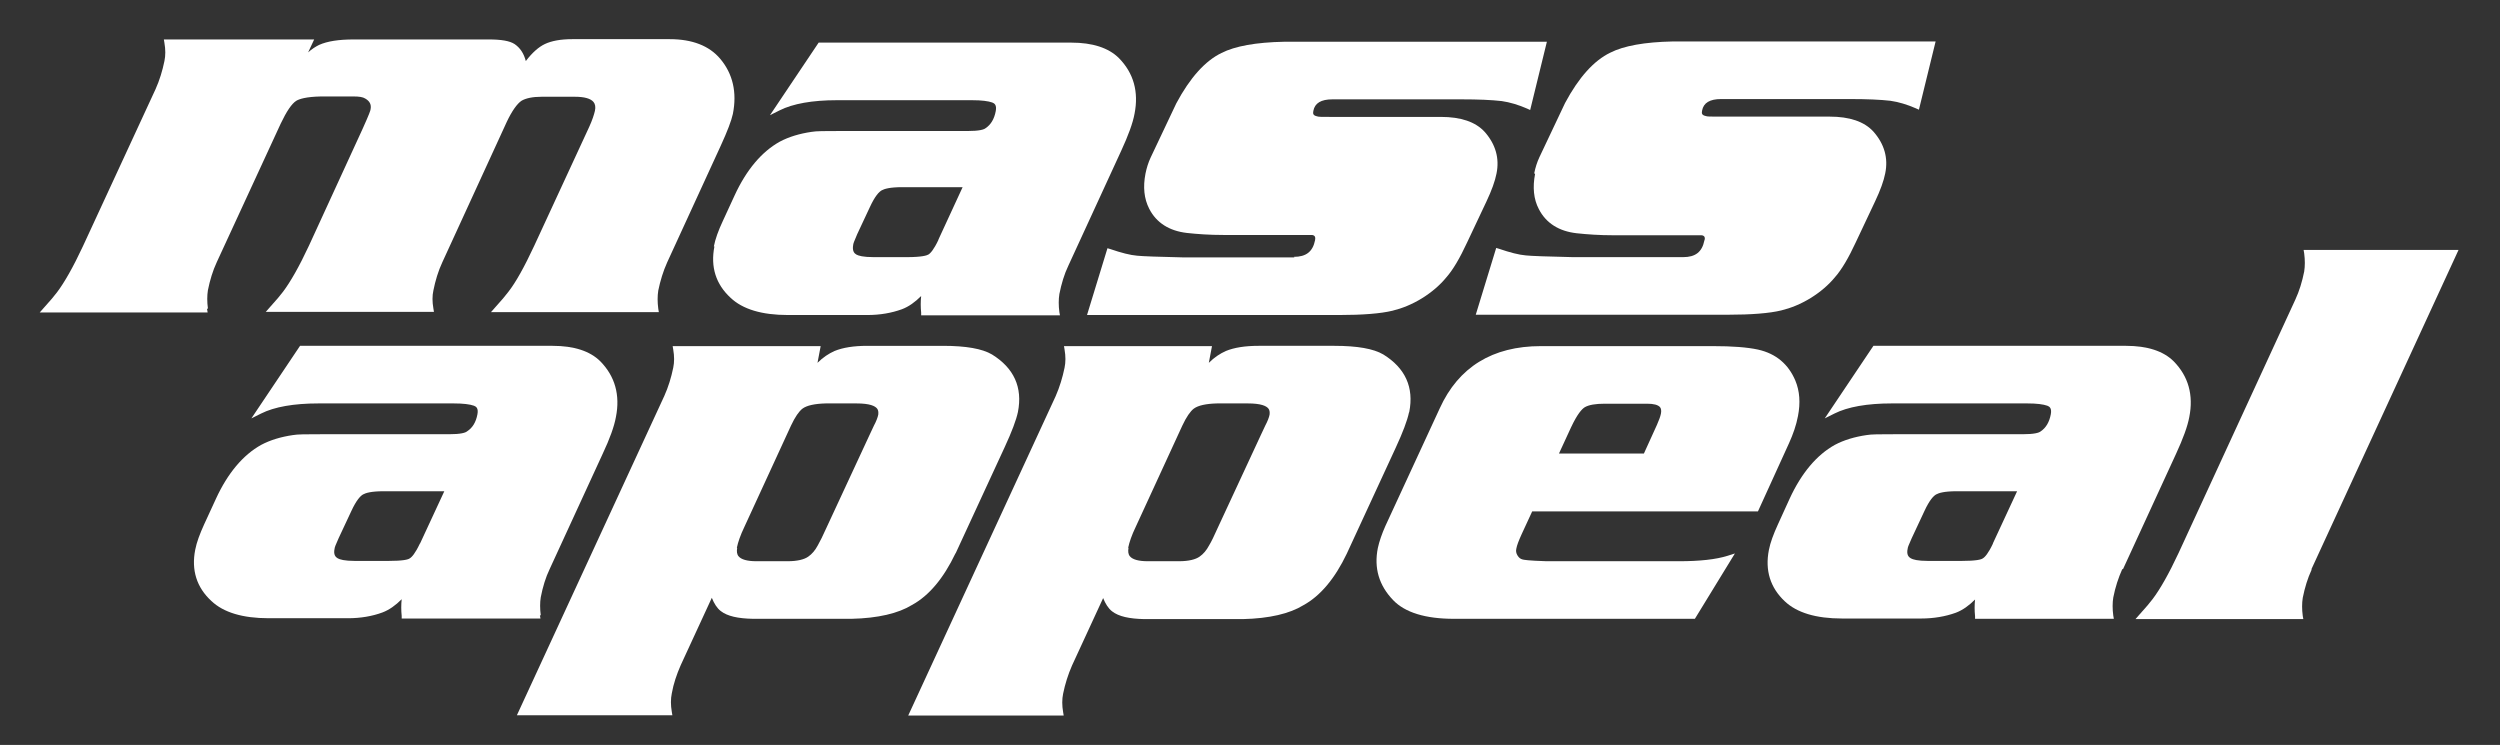
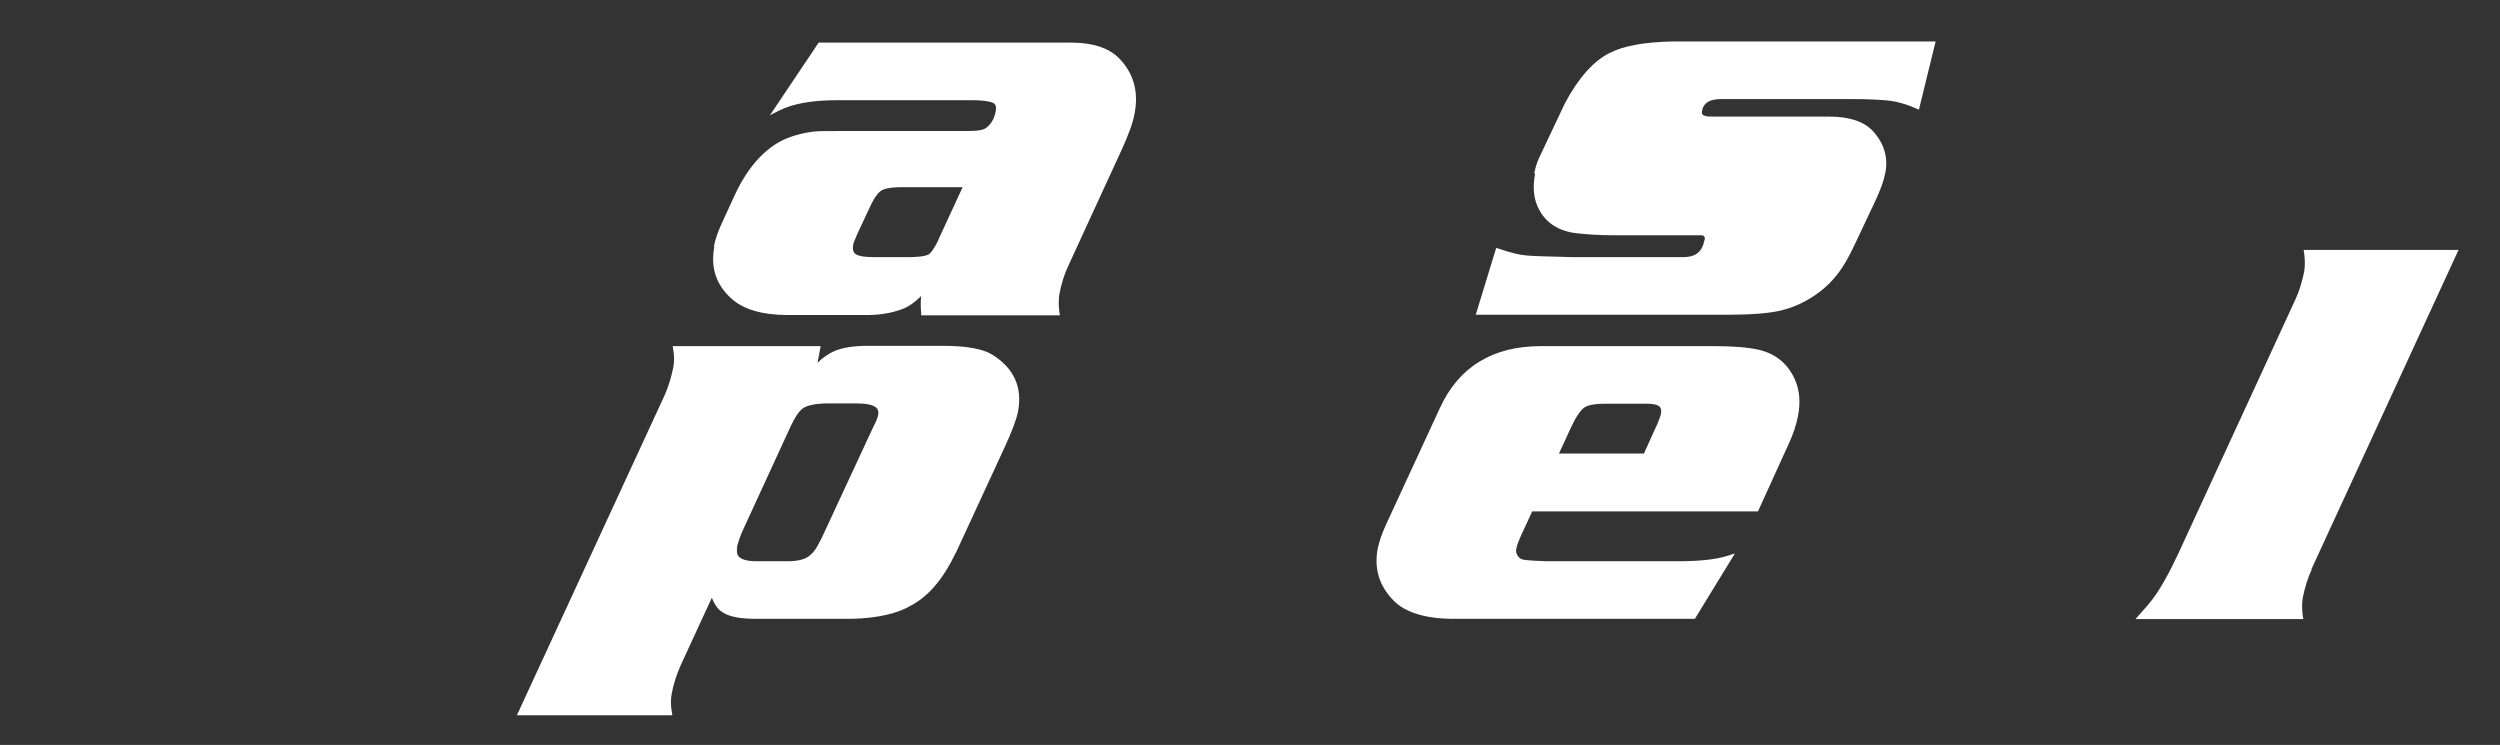
<svg xmlns="http://www.w3.org/2000/svg" version="1.1" viewBox="0 0 868.2 258.7">
  <rect x="0" y="0" width="868.2" height="258.7" fill="#333333" stroke="none" />
  <defs>
    <style>
      .cls-1 {
        fill: #fff;
      }
    </style>
  </defs>
  <g>
    <g id="Layer_1">
-       <path class="cls-1" d="M187.8,213.7c-.3-2.3-.3-4.5,0-6.3.7-3.6,1.7-6.9,3.1-9.8l18.4-40c2.5-5.3,4-9.5,4.6-12.8,1.5-7.6-.3-14.1-5.4-19.3-3.6-3.6-9.2-5.4-16.6-5.4h-87.7l-16.9,25.2,3.4-1.7c4.6-2.3,11.3-3.5,19.9-3.5h47c3.3,0,5.6.3,7,.8.8.3,1.6.9,1.2,3-.5,2.7-1.7,4.7-3.6,5.9-.6.5-2.2,1-6.3,1h-44.6c-4.9,0-8,0-9.6.3-4.1.6-7.8,1.7-11,3.4-6.3,3.5-11.6,9.8-15.7,18.7l-4.1,8.9c-1.5,3.3-2.6,6.2-3.1,8.8-1.4,7.1.5,13.1,5.6,17.8,4.2,4,10.9,6,19.9,6h27.6c4.3,0,8.4-.7,11.9-2,2.4-.9,4.6-2.5,6.7-4.6-.2,1.9-.2,3.8,0,5.8v.9h48.2l-.2-1.1h0ZM145.8,188.8c-1.6,3.4-2.8,4.7-3.5,5.1-.5.4-2.2.9-7.5.9h-11.5c-3.7,0-5.3-.5-6-.9-.7-.4-1.6-1.2-1.1-3.4,0-.3.3-1.2,1.4-3.6l4.4-9.4c1.8-3.9,3.2-5.3,4.1-5.8.9-.5,2.8-1.1,7.1-1.1h21.1l-8.4,18.1h0Z" />
      <path class="cls-1" d="M331.9,192.1l17-36.8c2.5-5.4,4-9.4,4.6-12.2,1.7-8.6-1.4-15.3-9-20-3.4-2-9-3-17-3h-26.3c-4.7,0-8.5.6-11.4,1.8-2,.9-4,2.2-5.9,4.1l1.1-5.8h-51.4l.2,1.2c.4,2.3.4,4.4,0,6.3-.7,3.4-1.7,6.7-3.1,9.8l-51.2,110.9h54l-.2-1.2c-.4-2.3-.4-4.5,0-6.4.6-3.4,1.7-6.6,3.1-9.8l10.8-23.4c.8,2,1.8,3.6,3.1,4.6,2.3,1.8,6,2.6,11.2,2.7h34.2c9.2-.2,16.3-1.9,21-4.8,5.9-3.2,11-9.3,15.1-17.9h0ZM255.9,190.2c.4-1.9,1.2-4.3,2.6-7.2l16.2-35.2c1.4-3,2.8-5,4-5.9,1.5-1.1,4.2-1.7,8.1-1.8h10.6c4.7,0,6.5.9,7.2,1.8.4.5.5,1.2.4,2.1-.2,1-.7,2.3-1.5,3.8-.5,1.1-1,2.1-1.5,3.2l-15,32.3c-1.2,2.7-2.2,4.7-3,6.1-.9,1.7-2,3-3.3,3.9-1.4,1-3.8,1.6-7.1,1.6h-11c-3.1,0-5.2-.6-6.1-1.7-.6-.7-.7-1.7-.5-2.9h0Z" />
-       <path class="cls-1" d="M489.4,143.1c1.7-8.6-1.4-15.3-9-20-3.4-2-9-3-17-3h-26.3c-4.7,0-8.5.6-11.4,1.8-2,.9-4,2.2-5.9,4.1l1.1-5.8h-51.4l.2,1.2c.4,2.3.4,4.4,0,6.3-.7,3.4-1.7,6.7-3.1,9.9l-51.2,110.9h54l-.2-1.2c-.4-2.3-.4-4.5,0-6.4.7-3.4,1.7-6.6,3.1-9.8l10.8-23.4c.8,2,1.8,3.6,3.1,4.6,2.3,1.8,6,2.6,11.2,2.7h34.2c9.2-.2,16.3-1.9,21-4.8,5.9-3.2,11-9.3,15.1-17.9l17-36.8c2.5-5.4,4-9.4,4.6-12.2h0ZM391.8,190.2c.4-1.9,1.2-4.3,2.6-7.2l16.2-35.2c1.4-3,2.8-5,4-5.9,1.5-1.1,4.2-1.7,8.1-1.8h10.6c4.7,0,6.5.9,7.2,1.8.4.5.5,1.2.4,2.1-.2,1-.7,2.3-1.5,3.8-.5,1.1-1,2.1-1.5,3.2l-15,32.3c-1.2,2.7-2.2,4.8-3,6.1-.9,1.7-2,3-3.3,3.9-1.4,1-3.8,1.6-7.1,1.6h-11c-3.1,0-5.2-.6-6.1-1.7-.6-.7-.7-1.7-.5-2.9h0Z" />
      <path class="cls-1" d="M528.4,185.6l3.7-8h78.4l10.8-23.7c1.4-3.1,2.5-6.2,3.1-9.4.9-4.6.6-8.7-.9-12.3-2.4-5.7-6.7-9.4-13-10.8-3.7-.8-8.9-1.2-15.6-1.2h-59.8c-16.8,0-28.6,7.3-35.1,21.6l-18.9,40.9c-1.2,2.7-2.1,5.3-2.6,7.6-1.4,7,.4,13,5.3,18.1,4.1,4.3,11.2,6.5,21.1,6.5h83.7l13.9-22.7-2.5.8c-4.1,1.3-9.8,1.9-16.9,1.9h-46c-6.5-.2-7.9-.5-8.3-.6-.8-.2-1.3-.6-1.8-1.4-.5-.8-.6-1.6-.4-2.4.2-1.1.8-2.7,1.8-4.9h0ZM541.4,157.5l4.2-9.1c2.2-4.7,3.8-6.4,4.8-7,1.4-.8,3.7-1.2,6.9-1.2h14.7c2.3,0,3.8.4,4.5,1.2.4.5.5,1.3.3,2.3-.2,1-.7,2.3-1.4,3.9l-4.5,9.9h-29.4,0Z" />
-       <path class="cls-1" d="M737.3,197.6l18.4-40c2.4-5.2,4-9.5,4.6-12.8,1.5-7.6-.3-14.1-5.4-19.3-3.6-3.6-9.2-5.4-16.6-5.4h-87.7l-16.9,25.2,3.4-1.7c4.6-2.3,11.3-3.5,19.9-3.5h47c3.3,0,5.6.3,7,.8.8.3,1.6.9,1.2,3-.5,2.7-1.7,4.7-3.5,5.9-.6.5-2.2,1-6.3,1h-44.6c-4.9,0-8,0-9.6.3-4.1.6-7.8,1.7-11,3.4-6.3,3.5-11.6,9.8-15.7,18.7l-4.1,9c-1.5,3.3-2.6,6.2-3.1,8.8-1.4,7.1.5,13.1,5.5,17.8,4.2,4,10.9,6,19.9,6h27.5c4.3,0,8.4-.7,12-2,2.4-.9,4.6-2.5,6.7-4.6-.2,1.9-.2,3.8,0,5.8v.9h48.2l-.2-1.1c-.3-2.3-.3-4.5,0-6.3.7-3.6,1.8-6.9,3.1-9.8h0ZM692.1,188.8c-1.6,3.4-2.8,4.7-3.5,5.1-.5.4-2.2.9-7.5.9h-11.5c-3.7,0-5.3-.5-6-.9-.7-.4-1.6-1.2-1.1-3.4,0-.3.3-1.2,1.4-3.6l4.4-9.4c1.8-3.9,3.2-5.3,4.1-5.8.9-.5,2.8-1.1,7.1-1.1h21l-8.4,18.1h0Z" />
      <path class="cls-1" d="M802.7,197.7l51.1-110.9h-53.8l.2,1.2c.3,2.3.3,4.4,0,6.3-.7,3.5-1.7,6.8-3.1,9.8l-40.5,87.9c-3.4,7.3-6.5,12.7-9,16-.9,1.2-2.4,3-4.5,5.3l-1.5,1.7h58.3l-.2-1.1c-.3-2.3-.3-4.4,0-6.3.7-3.5,1.7-6.8,3.1-9.8h0Z" />
-       <path class="cls-1" d="M72.2,107.1c-.3-2.3-.3-4.4,0-6.3.7-3.5,1.7-6.8,3.1-9.8l22.2-48.1c2-4.2,3.8-6.9,5.4-7.9,1-.6,3.3-1.4,8.5-1.5h11.5c1.8,0,3.1.2,3.9.7,1.6.9,2.2,2.1,1.9,3.7,0,.4-.5,1.8-2.8,6.9l-18.6,40.5c-3.4,7.3-6.5,12.7-9,16-.9,1.2-2.4,3-4.5,5.3l-1.5,1.7h58.4l-.2-1.2c-.4-2.3-.4-4.4,0-6.2.7-3.5,1.7-6.8,3.1-9.8l22.4-48.8c1.8-3.8,3.6-6.3,5.1-7.3,1.5-.9,3.9-1.4,7-1.4h11.5c3.3,0,5.5.6,6.5,1.8.6.7.8,1.8.5,3.1-.3,1.3-.9,3.2-2,5.6l-19.1,41.3c-3.4,7.3-6.4,12.7-9,16-.9,1.2-2.4,3-4.5,5.3l-1.5,1.7h58.3l-.2-1.2c-.3-2.3-.3-4.4,0-6.3.7-3.4,1.7-6.7,3.1-9.8l18.6-40.5c2.3-5,3.7-8.7,4.2-11,1.5-7.5,0-14-4.4-19.2-3.8-4.5-9.7-6.8-17.5-6.8h-33.9c-4,0-7.2.6-9.5,1.7-2.1,1-4.3,2.9-6.6,5.9-.7-2.7-2-4.6-3.9-5.9-1.7-1.1-4.6-1.6-8.9-1.6h-47c-5.1,0-9.1.6-12,1.9-1.2.6-2.5,1.4-3.8,2.6l2.1-4.5h-52.2l.2,1.2c.4,2.3.4,4.4,0,6.3-.7,3.4-1.7,6.7-3.1,9.8l-25.2,54.5c-3.4,7.3-6.5,12.7-9,16-.9,1.2-2.4,3-4.5,5.3l-1.5,1.7h58.3l-.2-1.2h0Z" />
      <path class="cls-1" d="M248.1,85.6c-1.4,7.1.5,13.1,5.6,17.8,4.2,4,10.9,6,19.9,6h27.6c4.4,0,8.4-.7,12-2,2.4-.9,4.6-2.5,6.7-4.6-.2,1.9-.2,3.8,0,5.8v.9h48.2l-.2-1.1c-.3-2.3-.3-4.4,0-6.3.7-3.5,1.7-6.9,3.1-9.8l18.4-40c2.4-5.2,4-9.5,4.6-12.8,1.5-7.6-.3-14.1-5.4-19.3-3.6-3.6-9.2-5.4-16.6-5.4h-87.7l-16.9,25.2,3.4-1.7c4.6-2.3,11.3-3.5,19.8-3.5h47c3.3,0,5.6.3,7,.8.8.3,1.6.9,1.2,3-.5,2.7-1.7,4.7-3.5,5.9-.6.5-2.2,1-6.3,1h-44.6c-4.9,0-8,0-9.6.3-4.1.6-7.8,1.7-11,3.4-6.3,3.5-11.6,9.8-15.7,18.7l-4.1,8.9c-1.5,3.2-2.6,6.2-3.1,8.8h0ZM325.9,83.3c-1.6,3.4-2.8,4.7-3.5,5.1-.5.3-2.2.9-7.5.9h-11.5c-3.7,0-5.3-.5-6-.9-.7-.4-1.5-1.2-1.1-3.4,0-.3.3-1.2,1.4-3.7l4.4-9.4c1.8-3.9,3.2-5.3,4.1-5.8.9-.5,2.8-1.1,7.1-1.1h21l-8.4,18.2h0Z" />
      <path class="cls-1" d="M533.1,60.4c-.9,4.6-.5,8.8,1.3,12.2,2.5,4.9,7,7.7,13.1,8.4,3.7.4,7.9.7,12.6.7h28.5c1.3,0,2,0,2.2,0,.5,0,.9.2,1.1.5.2.3.2.9,0,1.3-.8,4-3.1,5.8-7.4,5.8h-38.3c-9-.2-14.5-.4-16.3-.6-2.4-.2-5.5-1-9.3-2.3l-1-.3-7.1,23.2h87.5c8.2,0,14.5-.5,18.6-1.5,3.3-.8,6.8-2.2,10.2-4.3s6.3-4.6,8.5-7.3c2.3-2.6,4.7-6.7,7.2-12.1l6.7-14.2c1.8-3.8,3-7.1,3.5-9.7,1.1-5.3-.3-10.2-4.1-14.5-3.2-3.5-8.3-5.2-15.2-5.2h-38.3c-3.1,0-4.3,0-4.7-.2-1.4-.3-1.5-.9-1.3-1.9.5-2.7,2.7-4,6.6-4h44.9c5.7,0,10.4.2,13.9.6,2.8.4,5.8,1.3,8.8,2.6l1.1.5,5.8-23.7h-91.3c-9.7.2-17,1.5-21.7,3.9-5.6,2.7-10.9,8.5-15.7,17.5l-8.9,18.8c-.8,1.7-1.4,3.6-1.8,5.6h0Z" />
-       <path class="cls-1" d="M449.6,89.4h-38.3c-9-.2-14.5-.4-16.4-.6-2.4-.2-5.5-1-9.3-2.3l-1-.3-7.1,23.2h87.5c8.2,0,14.5-.5,18.6-1.5,3.3-.8,6.8-2.2,10.2-4.3,3.4-2.1,6.3-4.6,8.5-7.3,2.3-2.6,4.7-6.7,7.2-12.1l6.7-14.2c1.8-3.8,3-7.1,3.5-9.7,1.1-5.3-.3-10.2-4.1-14.5-3.2-3.5-8.3-5.2-15.2-5.2h-38.3c-3.1,0-4.3,0-4.7-.2-1.4-.3-1.5-.9-1.3-1.9.5-2.7,2.7-4,6.6-4h44.9c5.7,0,10.4.2,13.9.6,2.8.4,5.8,1.3,8.8,2.6l1.1.5,5.8-23.7h-91.3c-9.7.2-17,1.5-21.7,3.9-5.6,2.7-10.9,8.5-15.7,17.5l-8.9,18.8c-.8,1.7-1.4,3.6-1.8,5.6-.9,4.6-.5,8.7,1.3,12.2,2.5,4.9,7,7.7,13.1,8.4,3.6.4,7.9.7,12.6.7h28.5c1.3,0,2,0,2.2,0,.5,0,.9.2,1.1.5.2.3.2.9.1,1.3-.8,4-3.1,5.8-7.4,5.8h0Z" />
    </g>
  </g>
</svg>